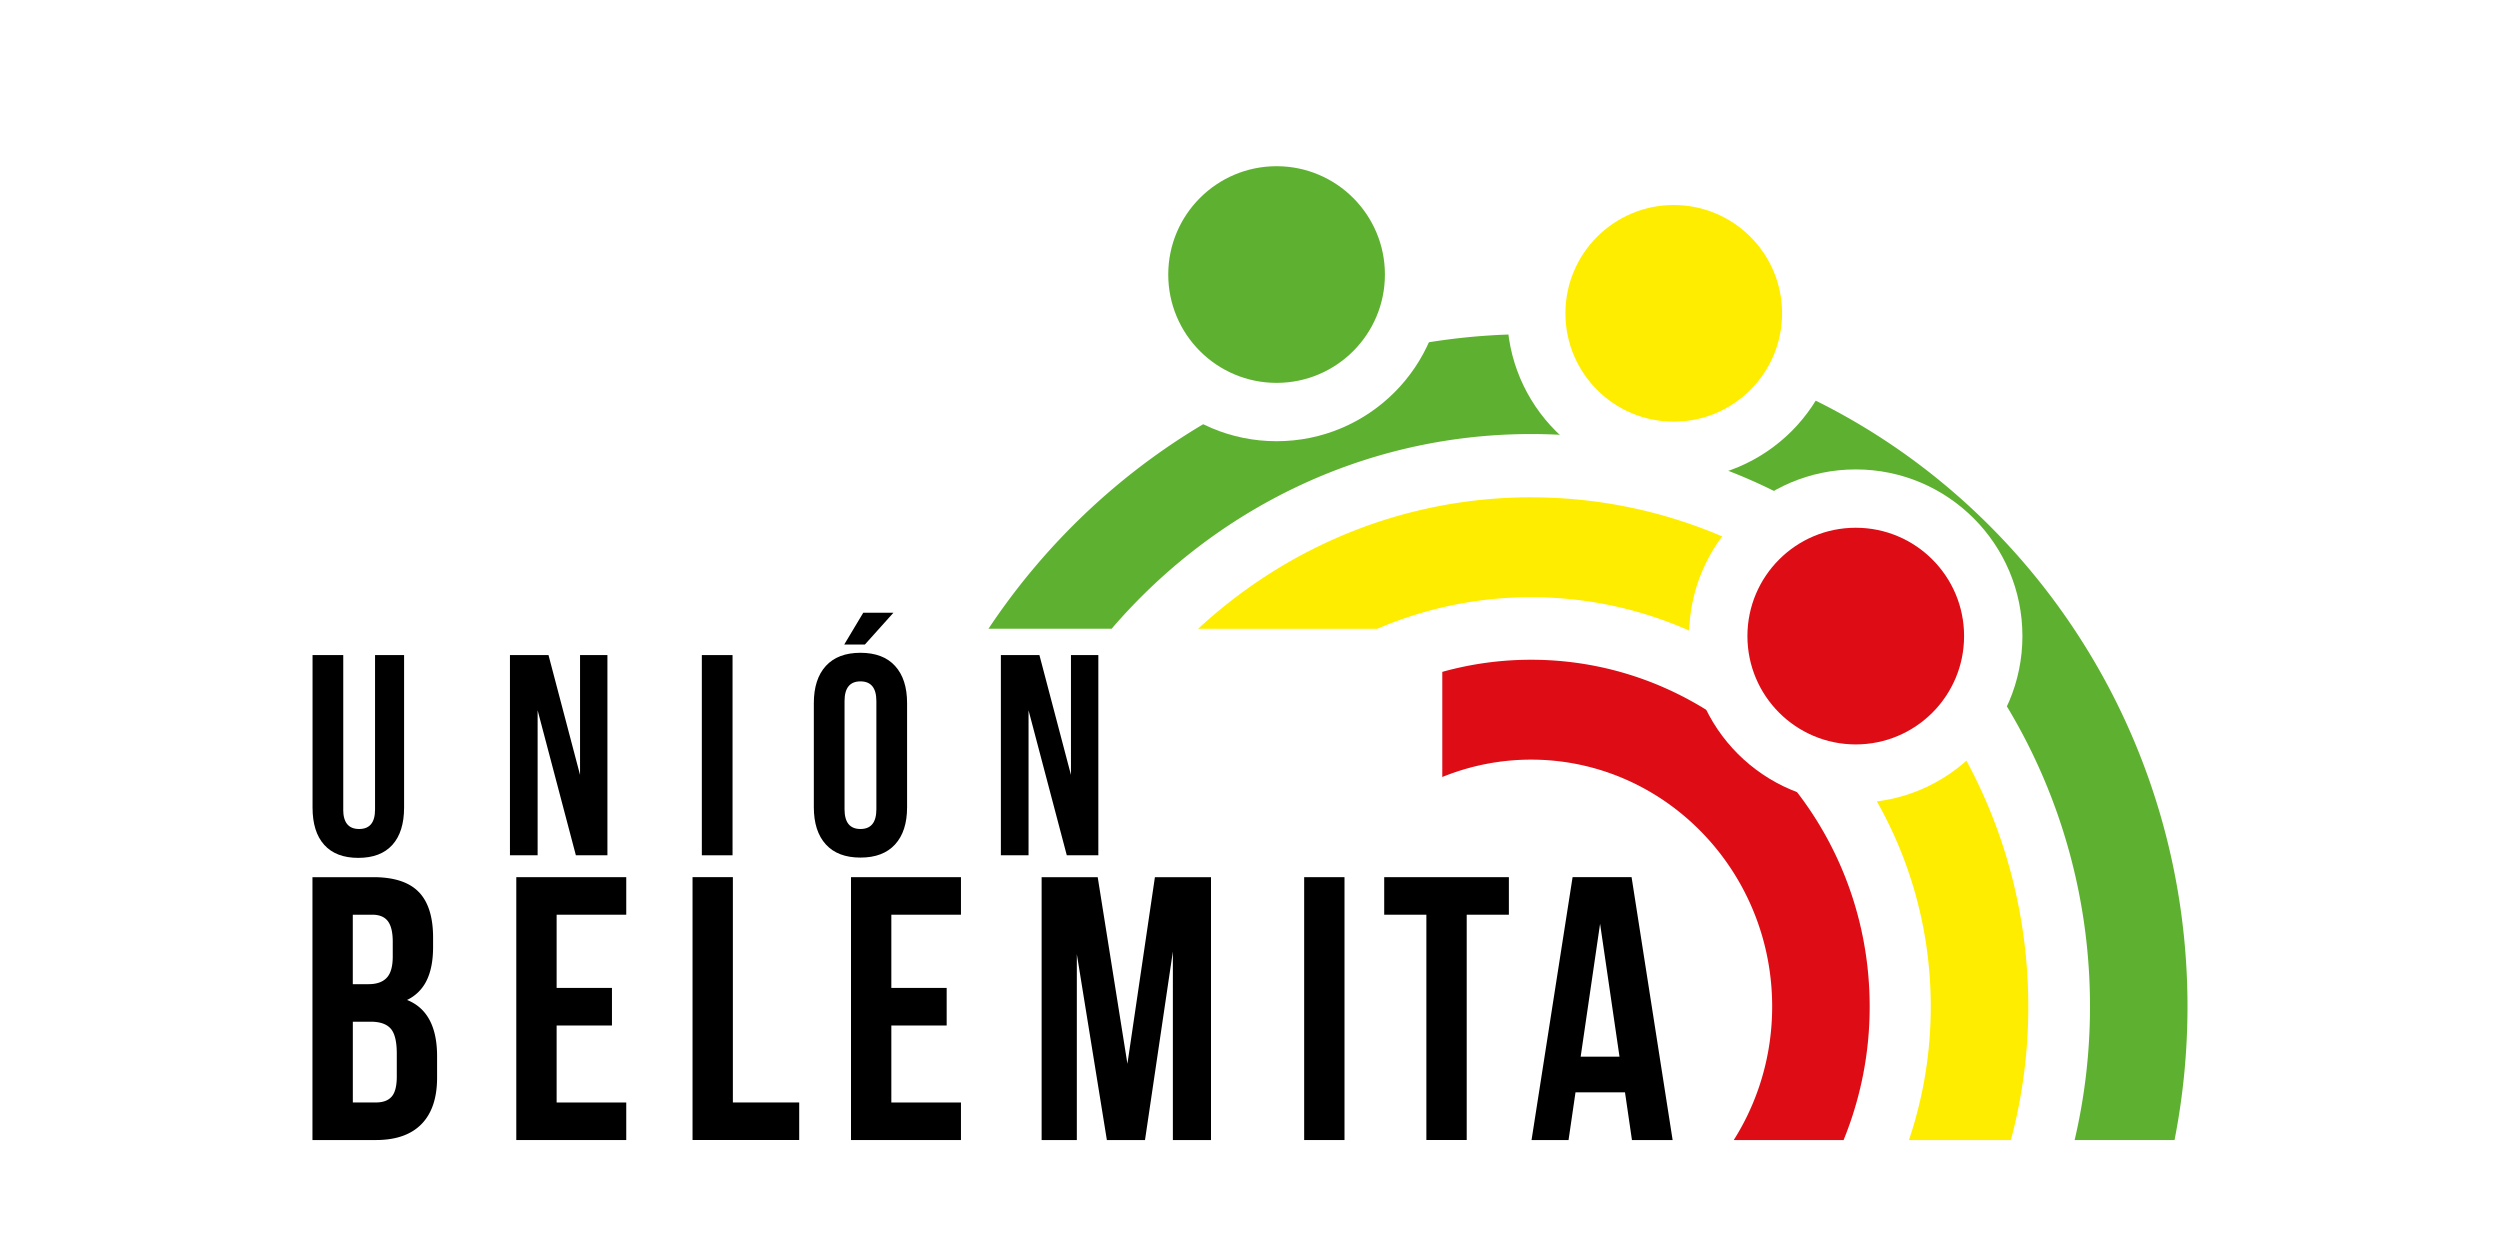
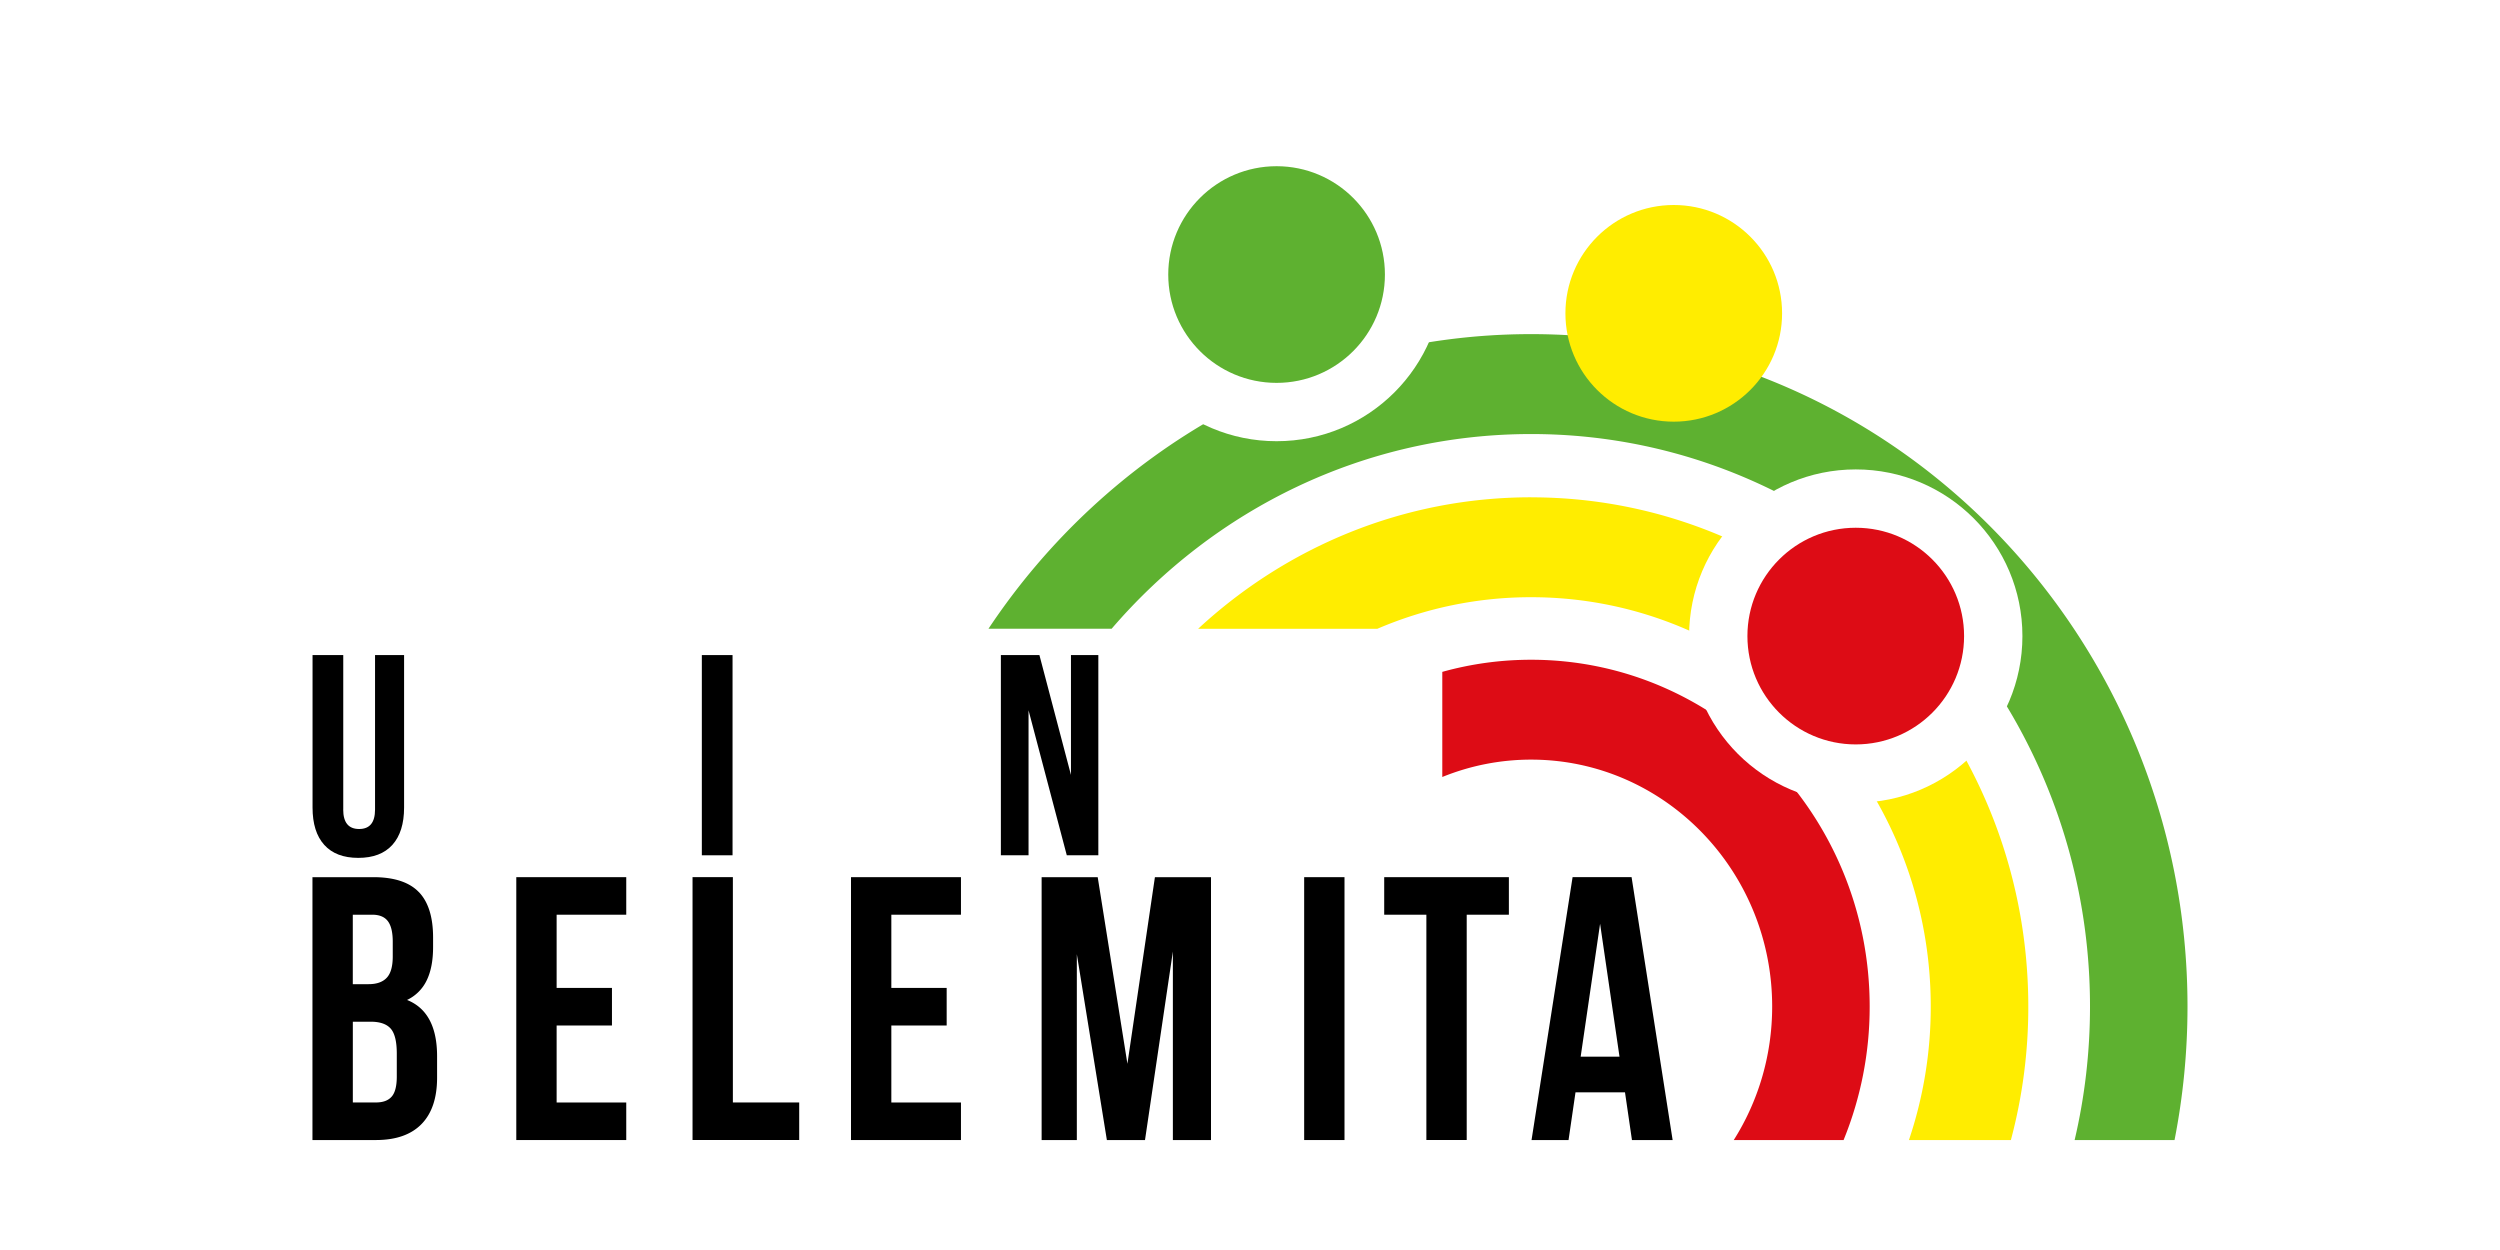
<svg xmlns="http://www.w3.org/2000/svg" viewBox="0 0 600 300">
-   <path fill="#fff" d="M0 0h600v300H0z" />
  <path fill="#dd0c15" d="M367.48 158.34a79.14 79.14 0 0 0-21.33 2.91v25.23a56.46 56.46 0 0 1 21.33-4.17c31.88 0 57.84 26.58 57.84 59.26 0 11.79-3.38 22.8-9.22 32.04h26.36a84.58 84.58 0 0 0 6.26-32.04c0-45.9-36.45-83.23-81.24-83.23Z" />
  <path fill="#5eb130" d="M367.48 80.19c-54.08 0-101.87 28.05-130.25 70.71h29.56c24.59-28.64 60.61-46.73 100.69-46.73 73.95 0 134.12 61.64 134.12 137.4 0 11.03-1.28 21.76-3.69 32.04h23.98a166.48 166.48 0 0 0 3.11-32.04c0-88.99-70.66-161.38-157.52-161.38Z" />
  <path fill="#ffed00" d="M367.48 119.35c-30.71 0-58.76 11.95-79.93 31.56h43.01a93.25 93.25 0 0 1 36.92-7.58c52.87 0 95.9 44.06 95.9 98.25a99.87 99.87 0 0 1-5.24 32.04h24.47a123.5 123.5 0 0 0 4.18-32.04c0-67.41-53.52-122.22-119.3-122.22Z" />
  <g>
    <circle fill="#fff" cx="445.38" cy="152.66" r="40" />
    <circle fill="#dd0c15" cx="445.38" cy="152.66" r="26" />
  </g>
  <g>
-     <circle fill="#fff" cx="401.7" cy="75.2" r="40" />
    <circle fill="#ffed00" cx="401.7" cy="75.2" r="26" />
  </g>
  <g>
    <circle fill="#fff" cx="306.38" cy="65.89" r="40" />
    <circle fill="#5eb130" cx="306.38" cy="65.89" r="26" />
  </g>
  <g>
    <path d="M82.37 194.29c0 3.11 1.27 4.67 3.82 4.67s3.82-1.55 3.82-4.67v-37.07h6.97v36.59c0 3.89-.94 6.88-2.81 8.96-1.88 2.08-4.6 3.12-8.18 3.12s-6.3-1.04-8.17-3.12c-1.88-2.08-2.81-5.07-2.81-8.96v-36.59h7.37v37.07Z" />
-     <path d="M129.02 205.27h-6.63v-48.05h9.25l7.57 28.76v-28.76h6.57v48.05h-7.57l-9.18-34.8v34.8Z" />
    <path d="M175.81 157.22v48.05h-7.37v-48.05h7.37Z" />
-     <path d="M198.2 159.83c1.92-2.1 4.69-3.16 8.31-3.16s6.39 1.05 8.31 3.16c1.92 2.11 2.88 5.08 2.88 8.92v24.99c0 3.84-.96 6.82-2.88 8.92-1.92 2.11-4.69 3.16-8.31 3.16s-6.39-1.05-8.31-3.16c-1.92-2.1-2.88-5.08-2.88-8.92v-24.99c0-3.84.96-6.82 2.88-8.92Zm9.38-5.15h-4.96l4.56-7.62h7.24l-6.84 7.62Zm-1.07 44.28c2.55 0 3.82-1.58 3.82-4.74v-25.95c0-3.16-1.27-4.74-3.82-4.74s-3.82 1.58-3.82 4.74v25.95c0 3.16 1.27 4.74 3.82 4.74Z" />
    <path d="M246.84 205.27h-6.63v-48.05h9.25l7.57 28.76v-28.76h6.57v48.05h-7.57l-9.18-34.8v34.8Z" />
  </g>
  <g>
    <path d="M100.51 214.08c2.29 2.37 3.43 6.02 3.43 10.95v2.25c0 3.24-.51 5.92-1.54 8.02a9.93 9.93 0 0 1-4.71 4.69c4.81 1.92 7.21 6.43 7.21 13.52v5.14c0 4.87-1.25 8.58-3.74 11.13-2.49 2.55-6.14 3.83-10.95 3.83H74.99v-63.09h14.6c4.98 0 8.62 1.19 10.91 3.56ZM84.68 236.2h3.78c1.94 0 3.39-.51 4.35-1.53.97-1.02 1.45-2.73 1.45-5.14v-3.51c0-2.28-.4-3.93-1.19-4.96s-2.04-1.53-3.74-1.53h-4.66v16.67Zm0 28.39h5.54c1.7 0 2.96-.46 3.78-1.4.82-.93 1.23-2.54 1.23-4.82v-5.5c0-2.88-.48-4.88-1.45-5.99-.97-1.11-2.57-1.67-4.79-1.67h-4.31v19.38Z" />
    <path d="M146.87 237.11v9.01h-13.28v18.48h16.71v9.01h-26.39v-63.09h26.39v9.01h-16.71v17.57h13.28Z" />
    <path d="M175.89 210.52v54.07h15.92v9.01h-25.6v-63.09h9.68Z" />
    <path d="M227.2 237.11v9.01h-13.28v18.48h16.71v9.01h-26.39v-63.09h26.39v9.01h-16.71v17.57h13.28Z" />
    <path d="M277.18 210.52h13.46v63.09h-9.15v-45.24l-6.69 45.24h-9.15L258.44 229v44.61h-8.45v-63.09h13.46l7.13 44.79 6.6-44.79Z" />
    <path d="M322.68 210.52v63.09H313v-63.09h9.68Z" />
    <path d="M362.13 210.52v9.01h-10.12v54.07h-9.68v-54.07h-10.12v-9.01h29.91Z" />
    <path d="M391.67 273.61 390 262.16h-11.88l-1.67 11.45h-8.88l9.85-63.09h14.16l9.85 63.09h-9.76Zm-2.99-20.01-4.66-31.9-4.66 31.9h9.33Z" />
  </g>
</svg>